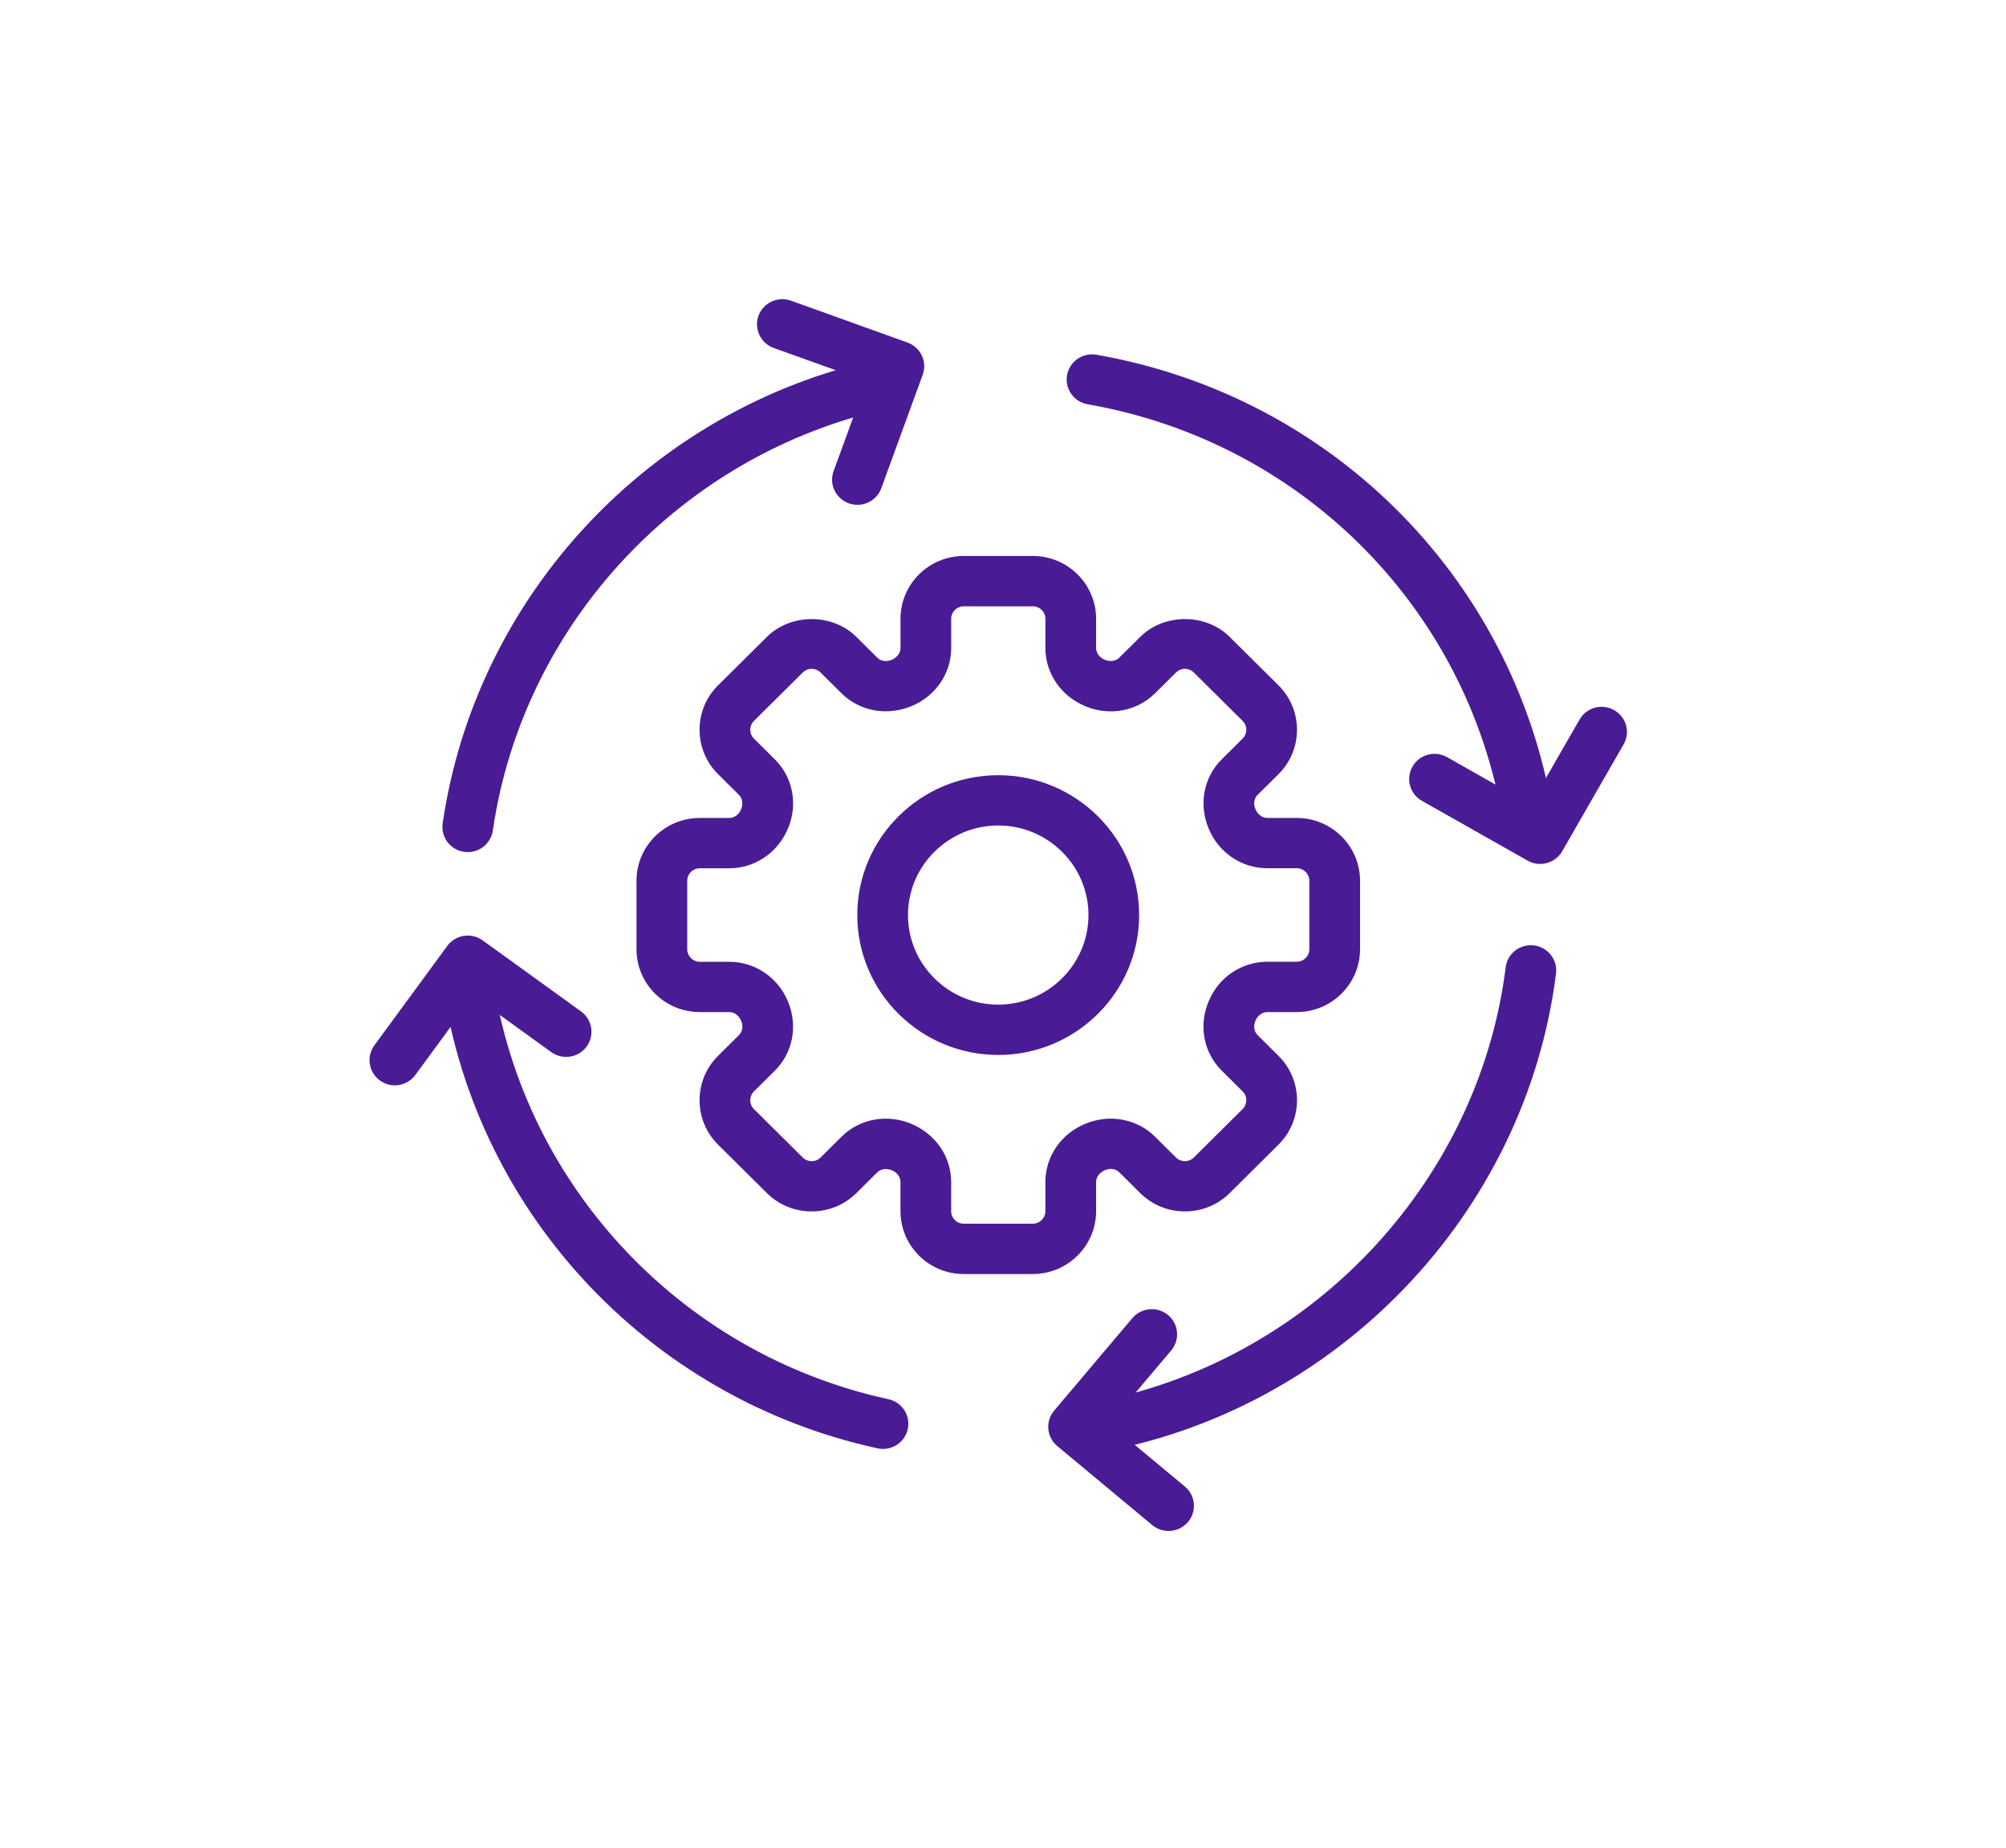
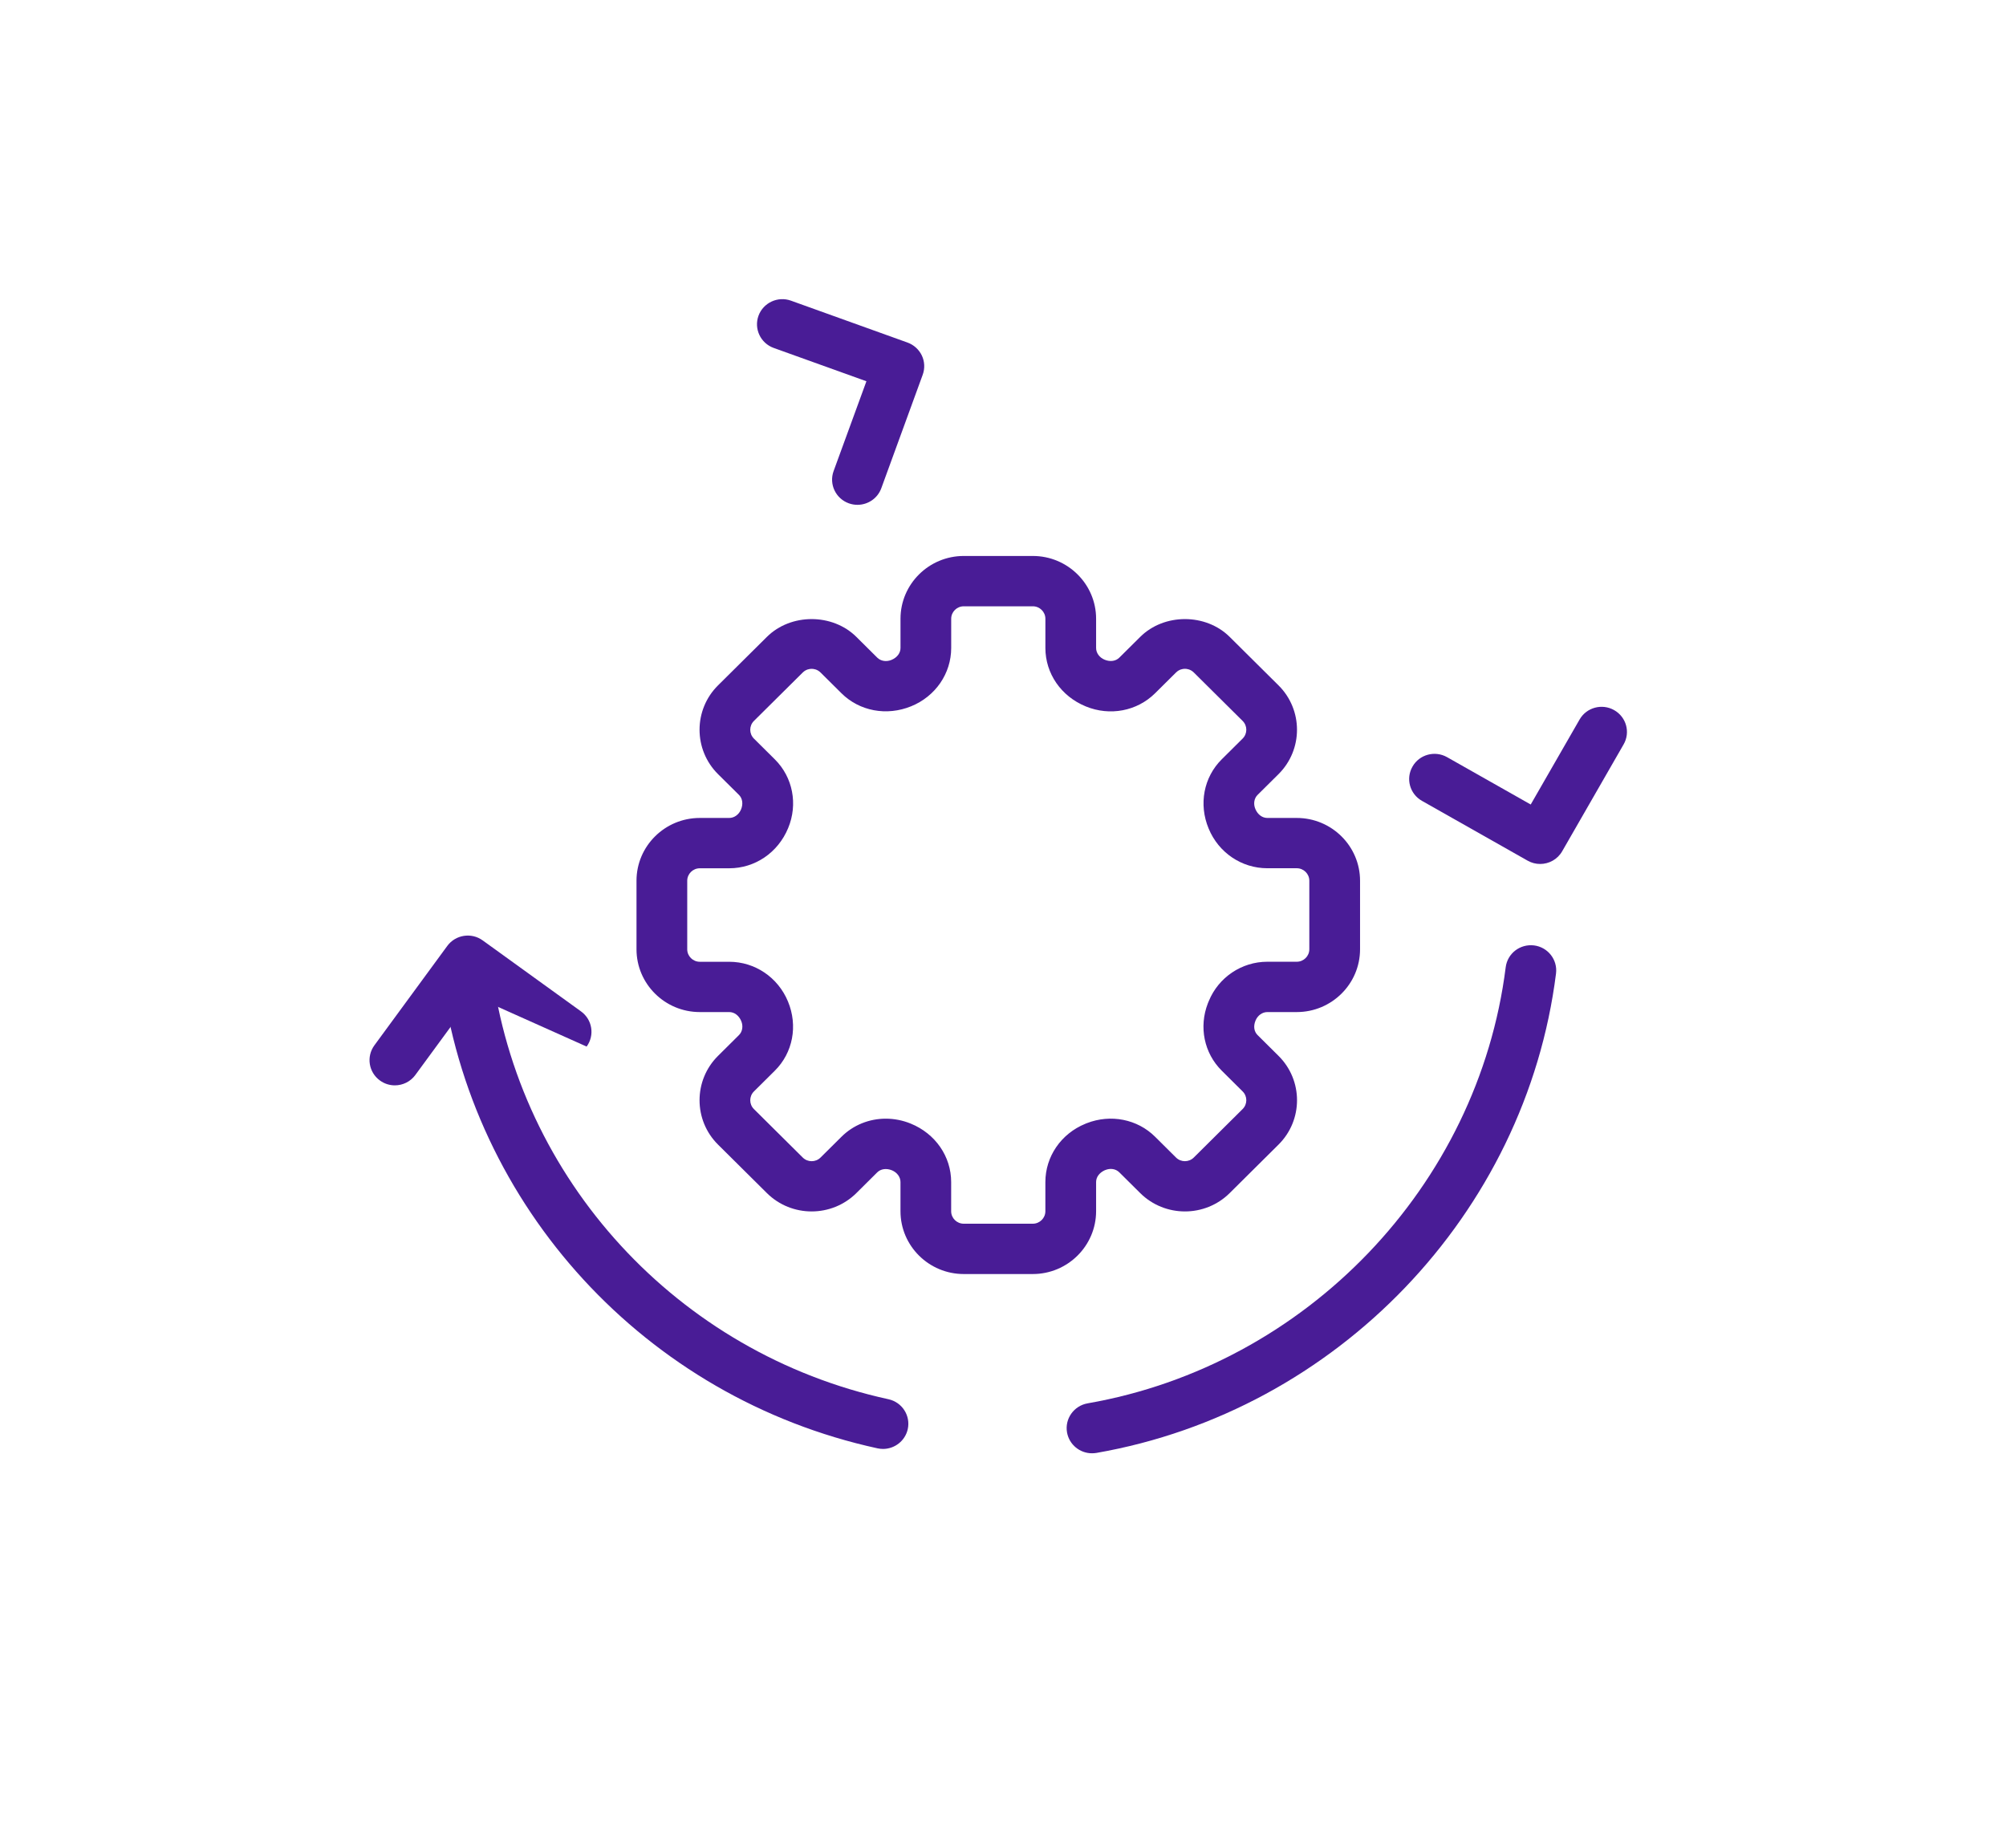
<svg xmlns="http://www.w3.org/2000/svg" width="114" height="105" viewBox="0 0 114 105" fill="none">
  <path d="M58.693 72.4H54.769C52.787 72.4 51.174 70.799 51.174 68.831V67.172C51.174 66.889 50.983 66.628 50.688 66.505C50.369 66.377 50.054 66.425 49.855 66.62L48.667 67.8C47.264 69.19 44.983 69.19 43.582 67.8L40.806 65.045C39.405 63.656 39.405 61.391 40.806 60.001L41.995 58.821C42.193 58.624 42.244 58.312 42.125 58.025C41.991 57.703 41.728 57.513 41.441 57.513H39.768C37.785 57.513 36.172 55.912 36.172 53.944V50.049C36.172 48.082 37.785 46.482 39.768 46.482H41.441C41.727 46.482 41.991 46.292 42.113 45.998C42.244 45.683 42.193 45.369 41.995 45.172L40.806 43.993C39.405 42.601 39.405 40.337 40.806 38.947L43.582 36.193C44.94 34.844 47.308 34.844 48.667 36.193L49.855 37.373C50.054 37.57 50.37 37.621 50.659 37.502C50.984 37.369 51.175 37.108 51.175 36.823V35.162C51.175 33.195 52.788 31.594 54.77 31.594H58.695C60.676 31.594 62.291 33.194 62.291 35.162V36.823C62.291 37.108 62.482 37.369 62.776 37.49C63.096 37.621 63.411 37.57 63.609 37.373L64.798 36.193C66.154 34.844 68.525 34.844 69.882 36.193L72.657 38.947C74.058 40.337 74.058 42.601 72.657 43.993L71.468 45.172C71.27 45.368 71.219 45.681 71.34 45.97C71.474 46.292 71.737 46.482 72.022 46.482H73.695C75.677 46.482 77.291 48.082 77.291 50.049V53.944C77.291 55.912 75.678 57.513 73.695 57.513H72.022C71.737 57.513 71.473 57.703 71.352 57.994C71.217 58.316 71.267 58.621 71.468 58.821L72.657 60.001C74.06 61.391 74.06 63.656 72.657 65.045L69.882 67.8C68.48 69.19 66.199 69.19 64.798 67.8L63.609 66.62C63.408 66.421 63.103 66.371 62.807 66.493L62.776 66.505C62.466 66.65 62.291 66.899 62.291 67.172V68.831C62.288 70.799 60.675 72.4 58.693 72.4ZM50.338 63.571C50.814 63.571 51.295 63.663 51.756 63.851C53.162 64.423 54.054 65.723 54.054 67.172V68.831C54.054 69.222 54.373 69.54 54.769 69.54H58.693C59.087 69.54 59.408 69.222 59.408 68.831V67.172C59.408 65.723 60.3 64.424 61.68 63.861L61.761 63.828C63.118 63.3 64.636 63.596 65.644 64.599L66.832 65.779C67.111 66.056 67.564 66.056 67.843 65.779L70.618 63.024C70.897 62.747 70.897 62.298 70.618 62.022L69.43 60.842C68.426 59.846 68.123 58.356 68.641 57.019L68.699 56.879C69.253 55.538 70.563 54.653 72.021 54.653H73.694C74.087 54.653 74.408 54.335 74.408 53.944V50.049C74.408 49.658 74.087 49.34 73.694 49.34H72.021C70.561 49.34 69.251 48.455 68.686 47.084C68.11 45.702 68.406 44.168 69.43 43.151L70.618 41.971C70.897 41.694 70.897 41.245 70.618 40.968L67.843 38.215C67.66 38.034 67.448 38.006 67.338 38.006C67.229 38.006 67.016 38.034 66.834 38.215L65.645 39.394C64.621 40.411 63.077 40.707 61.706 40.144C60.3 39.571 59.409 38.272 59.409 36.823V35.162C59.409 34.772 59.088 34.454 58.695 34.454H54.77C54.376 34.454 54.056 34.772 54.056 35.162V36.823C54.056 38.273 53.163 39.572 51.782 40.135C50.391 40.704 48.842 40.412 47.82 39.396L46.631 38.216C46.449 38.035 46.236 38.008 46.125 38.008C46.014 38.008 45.803 38.035 45.62 38.216L42.845 40.969C42.567 41.246 42.567 41.696 42.845 41.973L44.034 43.153C45.058 44.169 45.355 45.703 44.789 47.061C44.212 48.457 42.902 49.342 41.442 49.342H39.77C39.376 49.342 39.055 49.66 39.055 50.051V53.946C39.055 54.337 39.376 54.655 39.77 54.655H41.442C42.902 54.655 44.212 55.54 44.779 56.909C45.355 58.293 45.058 59.827 44.034 60.844L42.845 62.024C42.567 62.301 42.567 62.75 42.845 63.026L45.62 65.78C45.899 66.057 46.353 66.057 46.631 65.78L47.82 64.6C48.496 63.927 49.405 63.571 50.338 63.571Z" fill="#491C96" />
-   <path d="M56.728 59.95C52.312 59.95 48.719 56.385 48.719 52.001C48.719 47.618 52.312 44.053 56.728 44.053C61.145 44.053 64.737 47.618 64.737 52.001C64.737 56.385 61.145 59.95 56.728 59.95ZM56.728 46.911C53.9 46.911 51.6 49.195 51.6 52.001C51.6 54.807 53.902 57.09 56.728 57.09C59.554 57.09 61.857 54.807 61.857 52.001C61.857 49.195 59.556 46.911 56.728 46.911Z" fill="#491C96" />
-   <path d="M26.583 48.423C26.515 48.423 26.445 48.419 26.375 48.409C25.587 48.295 25.042 47.57 25.156 46.79C27.046 33.828 36.977 23.232 49.872 20.422C50.643 20.248 51.416 20.739 51.587 21.511C51.757 22.281 51.266 23.045 50.489 23.213C38.761 25.769 29.726 35.408 28.007 47.198C27.903 47.91 27.288 48.423 26.583 48.423Z" fill="#491C96" />
  <path d="M50.18 82.339C50.078 82.339 49.974 82.327 49.869 82.305C36.703 79.437 26.738 68.593 25.07 55.322C24.971 54.539 25.531 53.824 26.321 53.726C27.117 53.637 27.831 54.184 27.93 54.967C29.448 67.04 38.513 76.905 50.489 79.514C51.266 79.683 51.758 80.445 51.587 81.218C51.437 81.884 50.842 82.339 50.18 82.339Z" fill="#491C96" />
  <path d="M62.056 82.586C61.37 82.586 60.763 82.097 60.639 81.403C60.502 80.626 61.026 79.885 61.81 79.748C74.237 77.581 84.006 67.39 85.568 54.967C85.667 54.183 86.379 53.631 87.177 53.725C87.966 53.823 88.525 54.538 88.428 55.321C86.711 68.98 75.971 80.183 62.309 82.566C62.223 82.579 62.14 82.586 62.056 82.586Z" fill="#491C96" />
-   <path d="M86.914 48.421C86.209 48.421 85.592 47.908 85.49 47.196C83.691 34.866 74.175 25.132 61.81 22.975C61.026 22.838 60.503 22.097 60.639 21.32C60.777 20.541 61.527 20.022 62.307 20.159C75.902 22.529 86.364 33.23 88.34 46.787C88.454 47.568 87.908 48.293 87.122 48.405C87.052 48.417 86.984 48.421 86.914 48.421Z" fill="#491C96" />
  <path d="M48.727 28.688C48.564 28.688 48.399 28.66 48.237 28.602C47.489 28.332 47.103 27.513 47.373 26.77L49.238 21.666L43.97 19.773C43.222 19.503 42.836 18.684 43.105 17.943C43.377 17.201 44.205 16.817 44.95 17.086L51.573 19.466C51.931 19.595 52.224 19.861 52.388 20.203C52.55 20.546 52.567 20.94 52.437 21.296L50.084 27.745C49.871 28.328 49.318 28.688 48.727 28.688Z" fill="#491C96" />
  <path d="M87.526 49.097C87.284 49.097 87.038 49.037 86.814 48.909L80.81 45.511C80.117 45.12 79.876 44.247 80.273 43.561C80.664 42.874 81.545 42.635 82.238 43.028L86.99 45.718L89.767 40.888C90.158 40.203 91.039 39.962 91.731 40.354C92.424 40.747 92.665 41.619 92.268 42.304L88.778 48.375C88.513 48.838 88.026 49.097 87.526 49.097Z" fill="#491C96" />
-   <path d="M66.407 87.001C66.08 87.001 65.752 86.891 65.482 86.667L60.085 82.177C59.792 81.931 59.609 81.583 59.576 81.207C59.542 80.829 59.662 80.453 59.907 80.162L64.349 74.907C64.861 74.303 65.768 74.224 66.379 74.729C66.989 75.236 67.069 76.139 66.558 76.743L63.042 80.903L67.336 84.476C67.945 84.984 68.025 85.886 67.515 86.49C67.228 86.826 66.82 87.001 66.407 87.001Z" fill="#491C96" />
-   <path d="M22.439 61.678C22.144 61.678 21.848 61.589 21.593 61.403C20.95 60.938 20.808 60.046 21.275 59.405L25.419 53.754C25.888 53.117 26.788 52.974 27.432 53.441L33.02 57.476C33.664 57.941 33.805 58.834 33.338 59.474C32.87 60.111 31.969 60.251 31.326 59.788L26.901 56.592L23.604 61.088C23.322 61.473 22.884 61.678 22.439 61.678Z" fill="#491C96" />
+   <path d="M22.439 61.678C22.144 61.678 21.848 61.589 21.593 61.403C20.95 60.938 20.808 60.046 21.275 59.405L25.419 53.754C25.888 53.117 26.788 52.974 27.432 53.441L33.02 57.476C33.664 57.941 33.805 58.834 33.338 59.474L26.901 56.592L23.604 61.088C23.322 61.473 22.884 61.678 22.439 61.678Z" fill="#491C96" />
</svg>